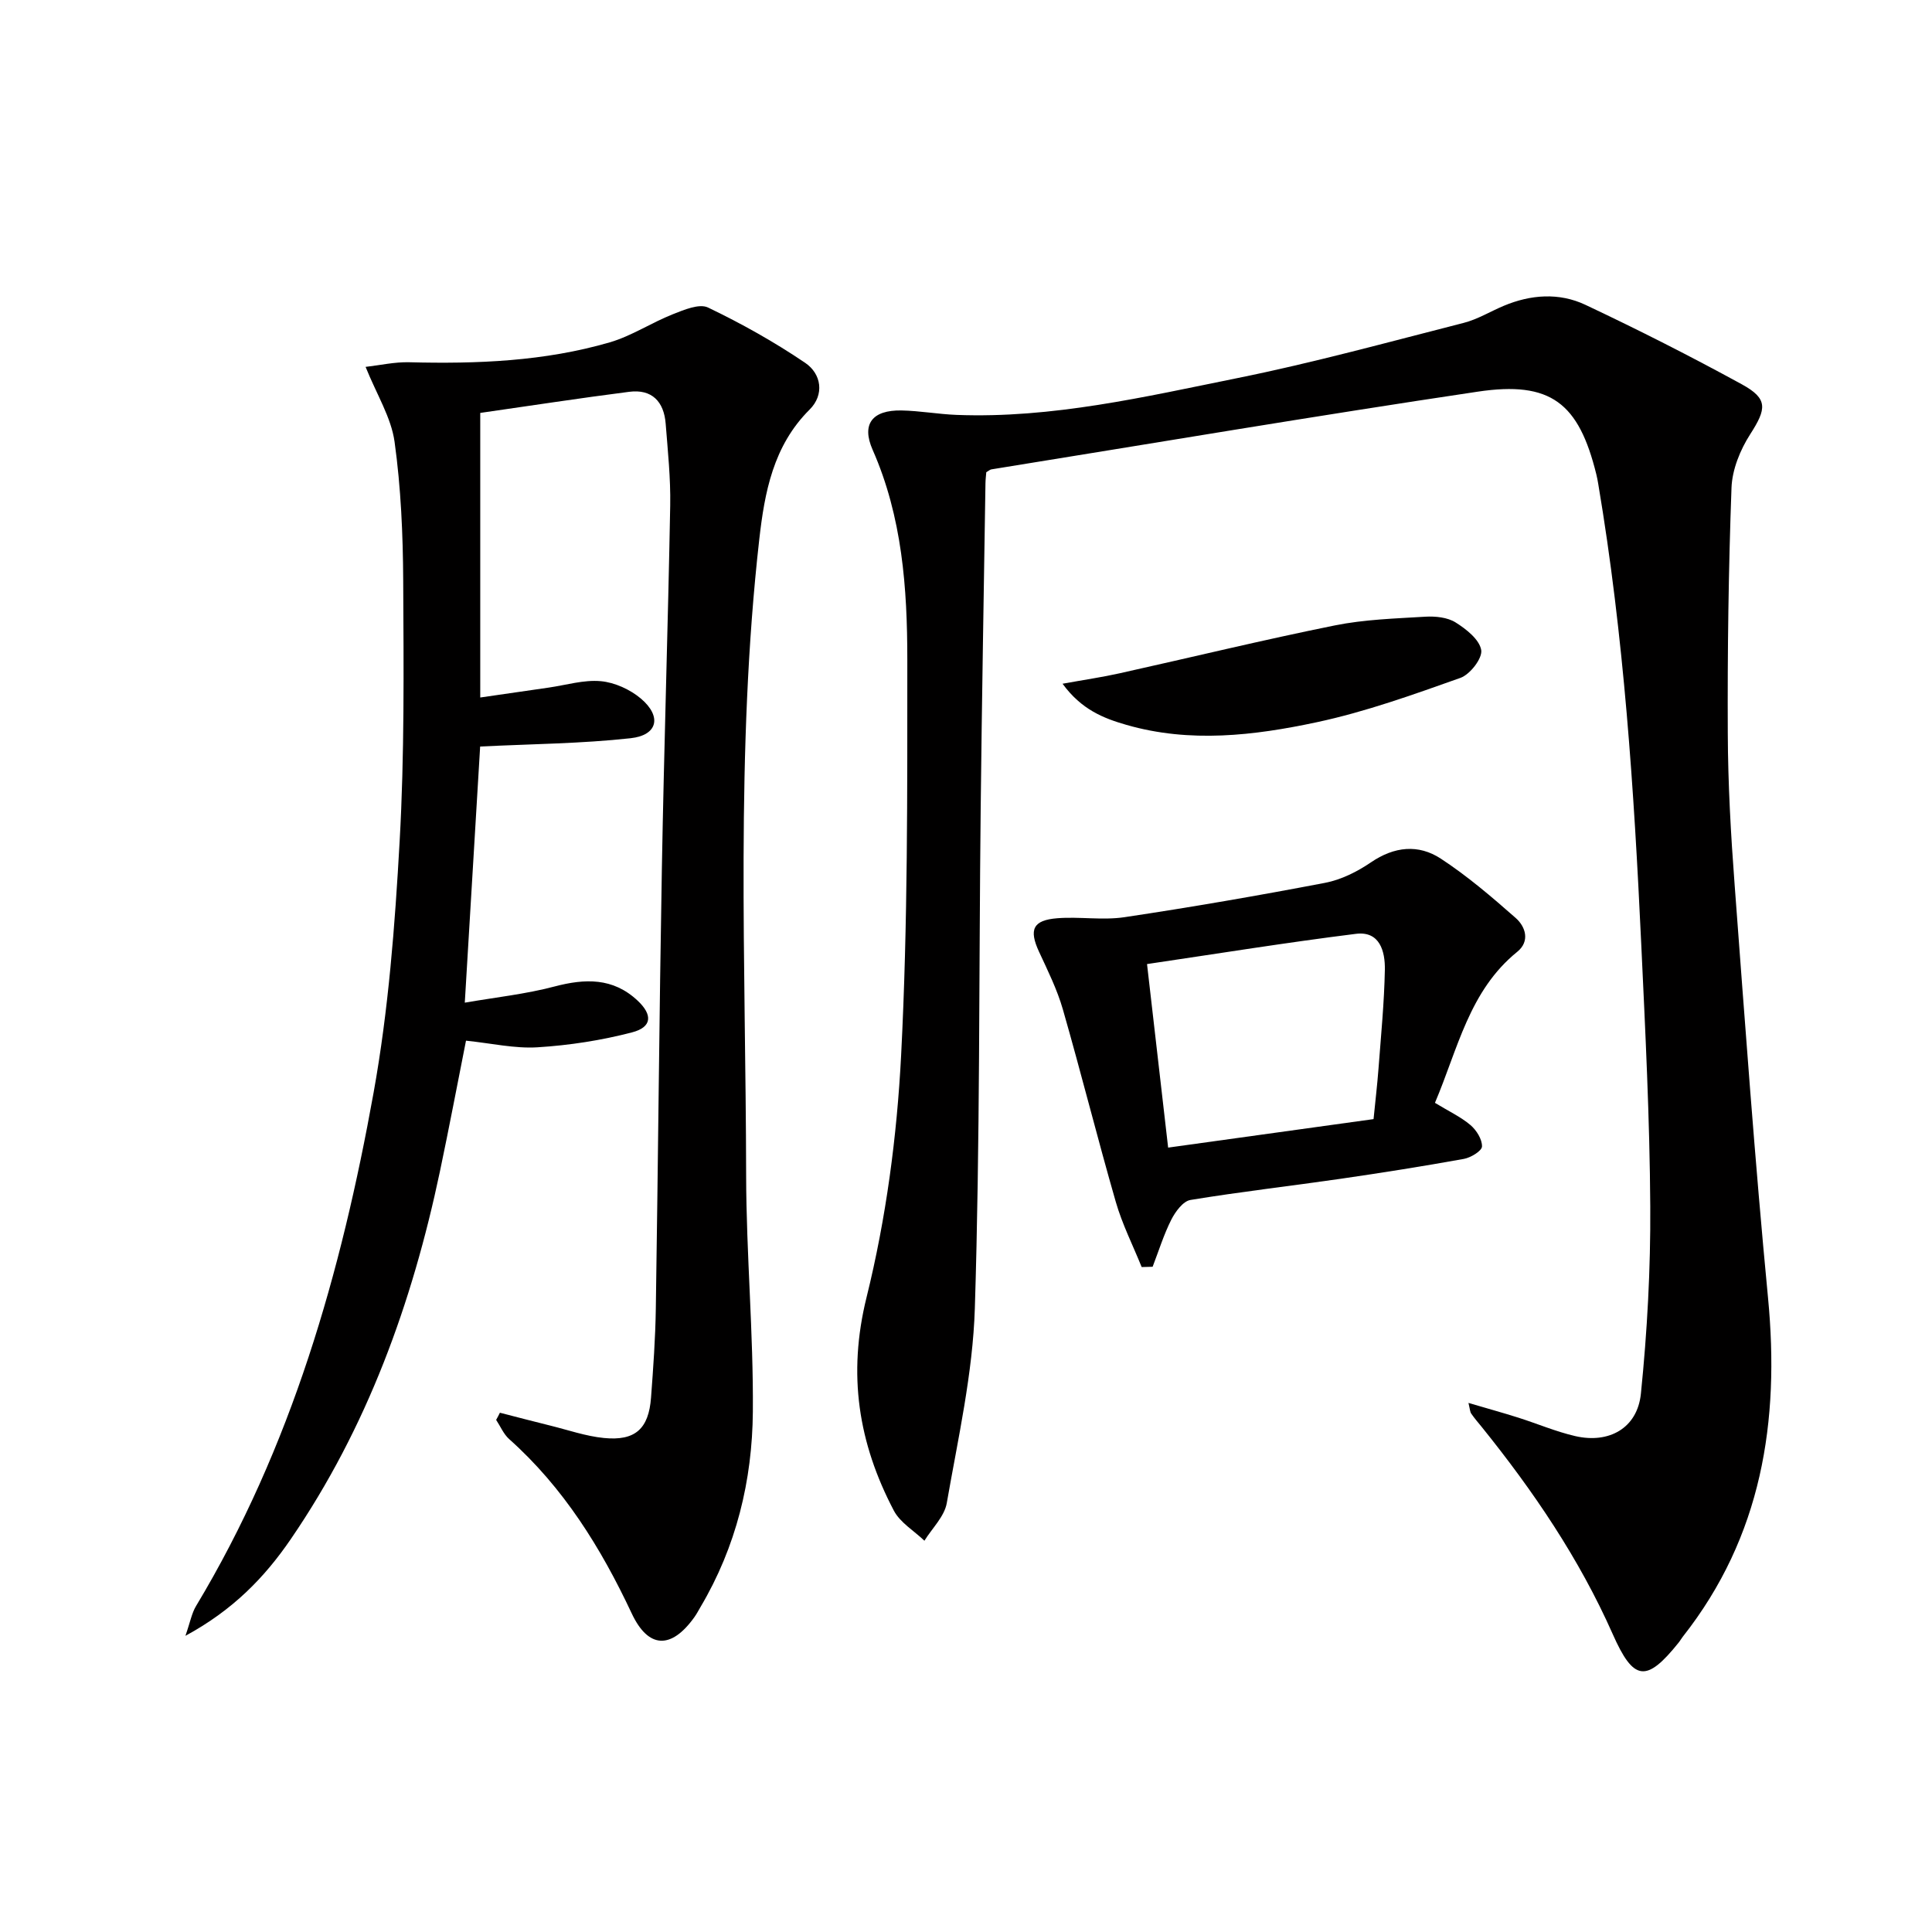
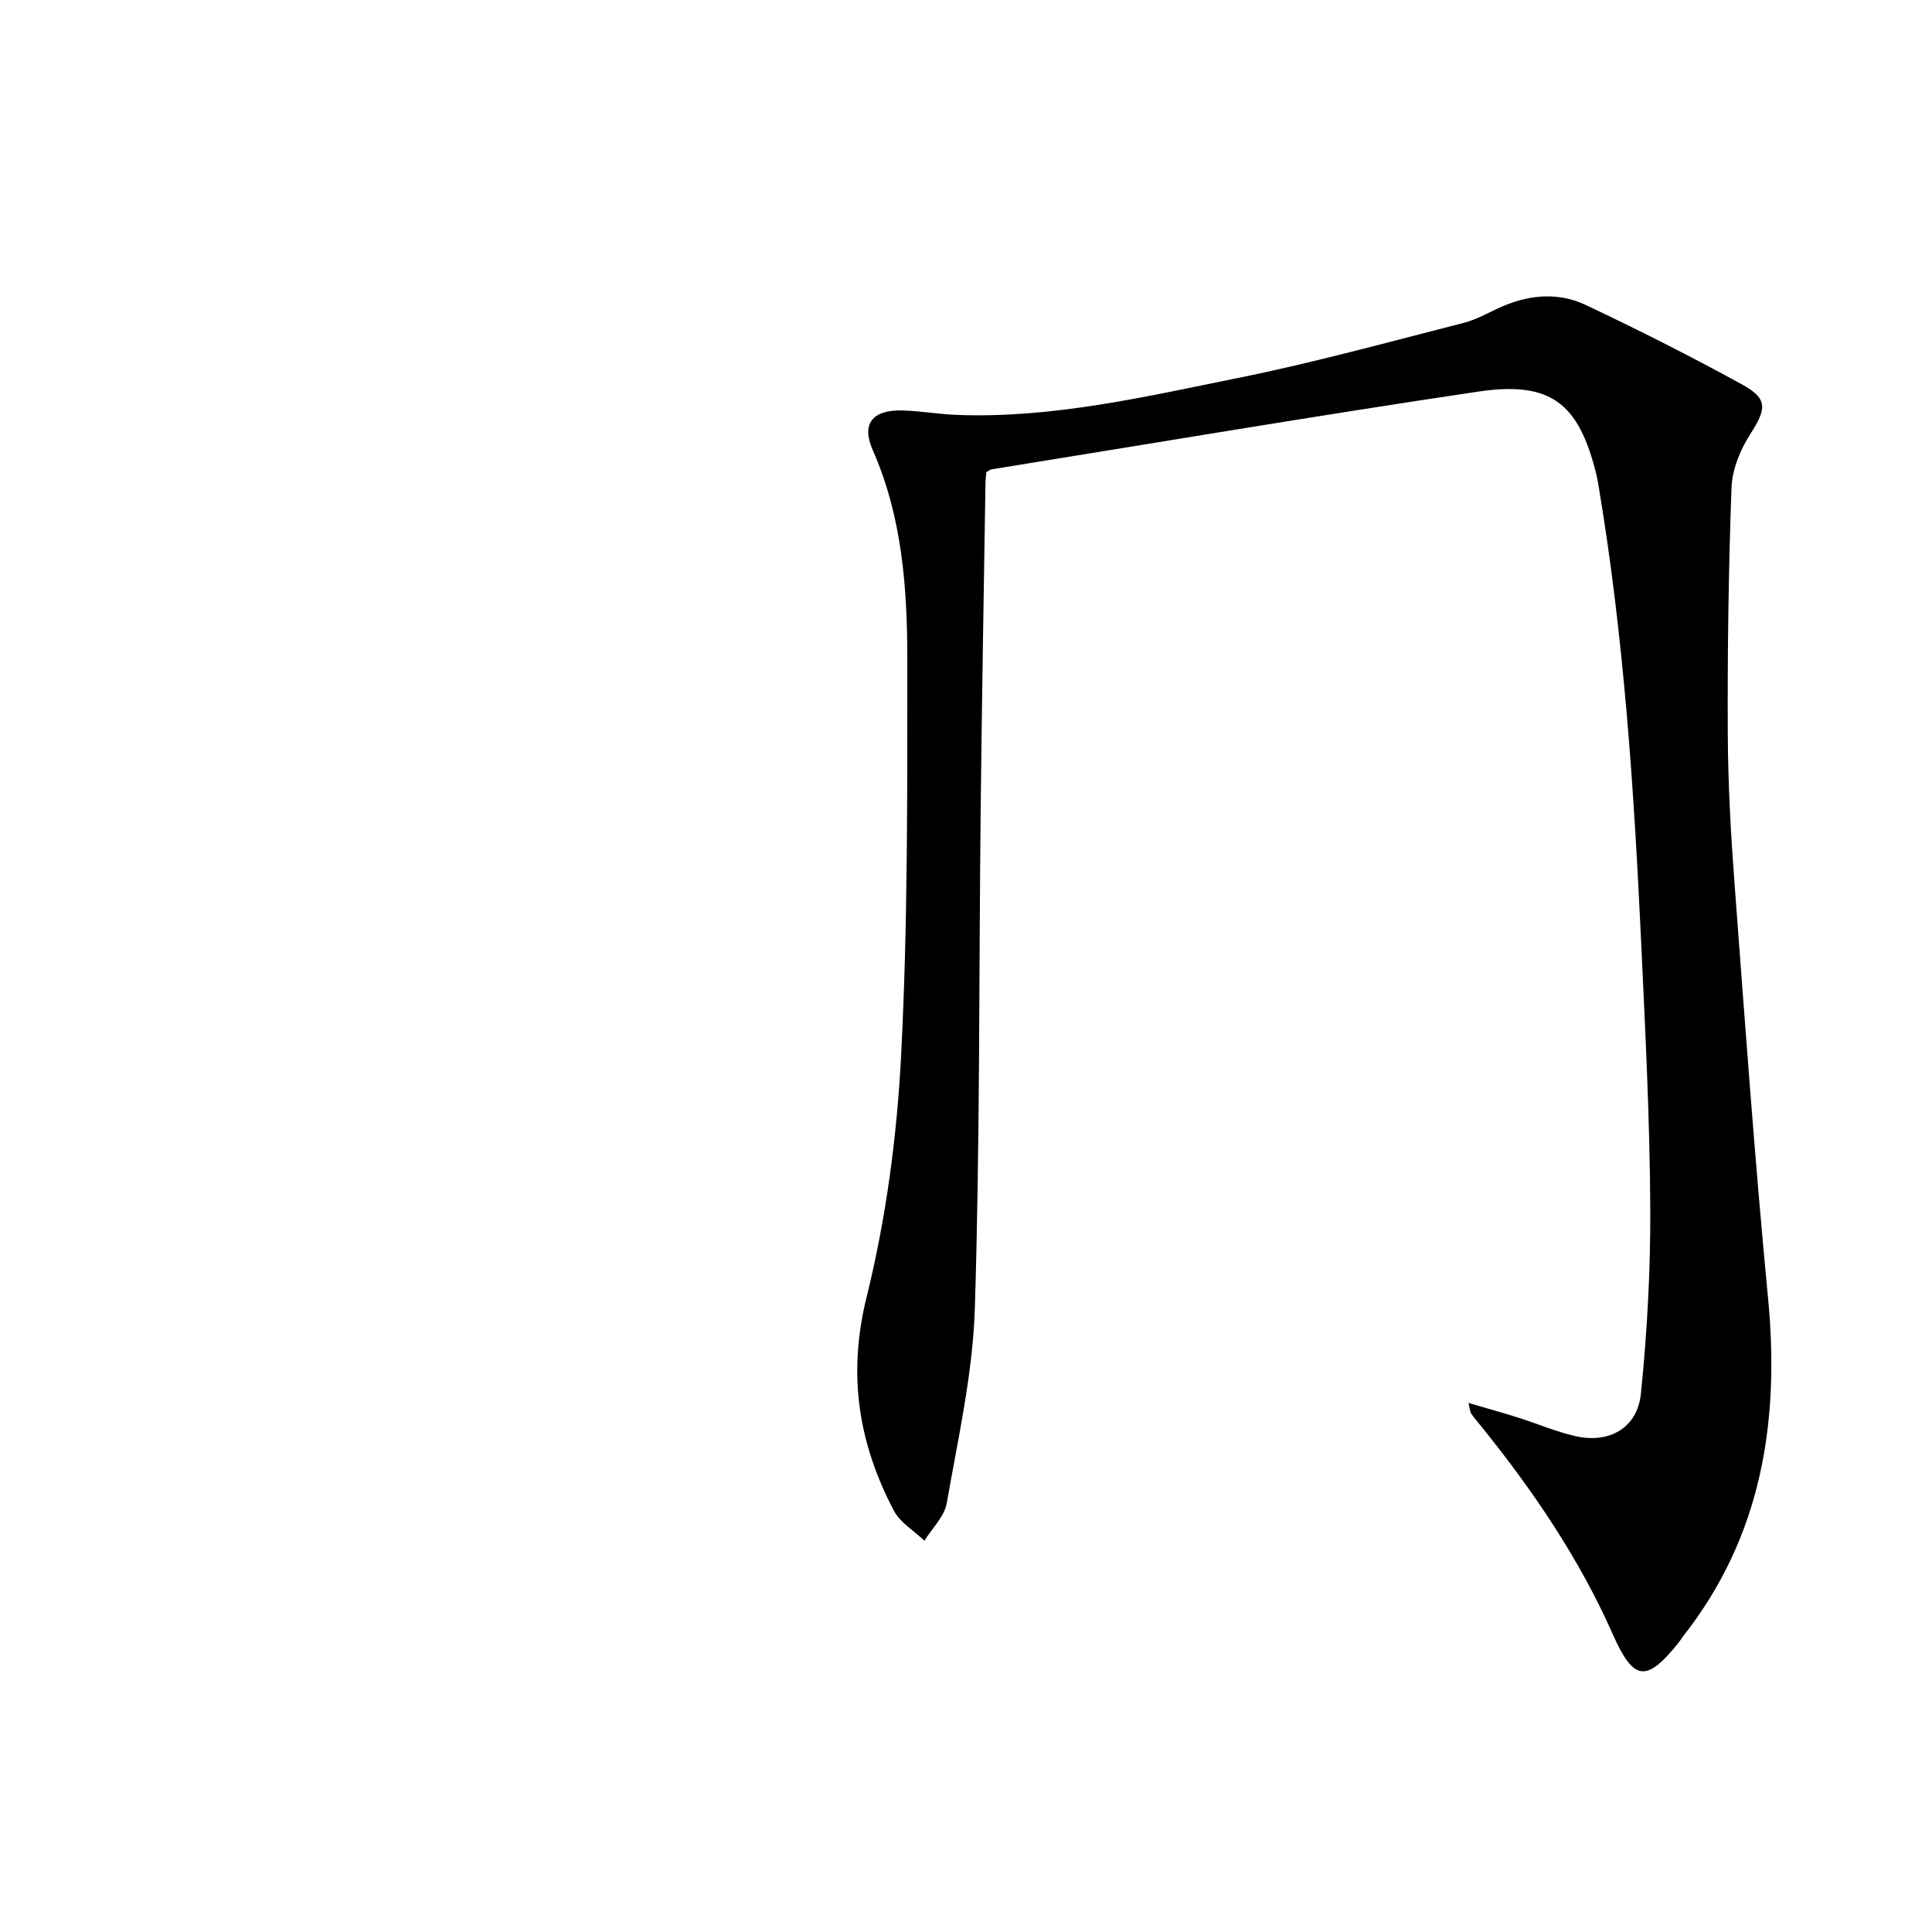
<svg xmlns="http://www.w3.org/2000/svg" enable-background="new 0 0 400 400" viewBox="0 0 400 400">
  <g fill="#010000">
    <path d="m304.03 290.46c3.76 1.11 7.04 2.01 10.29 3.04 3.95 1.25 7.8 2.9 11.82 3.83 6.99 1.61 12.86-1.64 13.59-8.78 1.31-12.87 2.02-25.85 1.94-38.79-.11-18.12-1.02-36.24-1.87-54.34-1.49-31.87-3.58-63.7-8.9-95.22-.11-.66-.23-1.31-.39-1.96-3.64-14.81-9.43-19.41-24.56-17.15-33.62 5.01-67.14 10.68-100.7 16.09-.29.05-.55.3-1.05.59-.05.67-.16 1.48-.17 2.29-.34 22.47-.75 44.95-.99 67.42-.38 34.47-.13 68.96-1.21 103.4-.42 13.49-3.48 26.93-5.81 40.31-.48 2.78-3.03 5.21-4.63 7.8-2.15-2.06-5.03-3.75-6.34-6.25-7.32-13.95-9.6-28.15-5.64-44.14 4.04-16.33 6.3-33.33 7.16-50.15 1.4-27.25 1.27-54.59 1.28-81.89 0-14.78-1.05-29.53-7.18-43.43-2.36-5.35-.06-8.25 5.95-8.15 3.81.07 7.6.77 11.41.92 19.81.76 38.98-3.74 58.16-7.62 15.75-3.18 31.27-7.46 46.85-11.43 2.86-.73 5.49-2.35 8.24-3.51 5.62-2.37 11.51-2.8 16.96-.23 10.96 5.17 21.78 10.65 32.41 16.47 5.45 2.99 5.09 5.06 1.71 10.33-2.07 3.22-3.73 7.31-3.87 11.06-.62 16.94-.85 33.91-.77 50.87.04 10.47.63 20.95 1.42 31.39 2.14 28.5 4.18 57.02 6.91 85.46 2.46 25.63-1.29 49.42-17.65 70.18-.31.39-.55.84-.86 1.22-6.71 8.37-9.33 7.97-13.65-1.78-6.92-15.62-16.43-29.62-27.11-42.87-.73-.9-1.5-1.78-2.15-2.73-.28-.36-.28-.91-.6-2.25z" />
-     <path d="m103.5 292.49c3.47.89 6.93 1.8 10.41 2.66 3.7.91 7.37 2.2 11.12 2.57 6.49.65 9.28-1.9 9.76-8.37.46-6.14.9-12.28.99-18.43.47-30.31.71-60.61 1.25-90.92.44-25.12 1.27-50.24 1.73-75.36.1-5.64-.5-11.29-.94-16.93-.36-4.56-2.84-7.2-7.56-6.59-10.19 1.3-20.34 2.87-30.83 4.37v58.92c4.84-.7 9.5-1.38 14.17-2.05 3.6-.52 7.26-1.65 10.78-1.33 2.89.26 6.08 1.72 8.32 3.61 4.36 3.7 3.48 7.58-2.13 8.2-10.15 1.12-20.41 1.19-31.16 1.72-.98 16.31-2.03 33.96-3.18 53.03 6.42-1.11 12.6-1.77 18.55-3.34 6.36-1.68 12.13-1.85 17.21 2.9 3.17 2.96 3.02 5.51-1.13 6.59-6.36 1.66-12.97 2.68-19.54 3.09-4.74.3-9.57-.83-14.84-1.37-1.79 9.01-3.5 18.07-5.4 27.08-5.74 27.22-15.06 53.03-30.89 76.14-5.4 7.89-11.94 14.66-21.8 20 .99-2.83 1.3-4.68 2.2-6.17 19.75-32.84 30.06-69.04 36.76-106.3 3.08-17.11 4.42-34.62 5.39-52.01 1.01-17.93.83-35.94.74-53.92-.05-9.62-.47-19.31-1.79-28.82-.7-5.02-3.67-9.72-6-15.5 3.05-.35 6.05-1.04 9.03-.96 14.03.36 27.98-.18 41.52-4.12 4.53-1.32 8.63-4.07 13.06-5.82 2.31-.91 5.47-2.26 7.29-1.39 6.95 3.33 13.73 7.13 20.11 11.45 3.38 2.29 4.02 6.6.92 9.68-7.54 7.49-9.32 17.16-10.42 26.86-4.95 43.82-2.8 87.81-2.72 131.74.03 16.29 1.52 32.58 1.39 48.86-.11 14.26-3.45 27.99-10.84 40.46-.42.72-.81 1.46-1.29 2.13-4.74 6.61-9.49 6.57-12.96-.83-6.37-13.56-14.09-26.01-25.36-36.07-1.16-1.03-1.81-2.64-2.7-3.98.27-.47.53-.97.78-1.48z" />
-     <path d="m297.09 228.33c2.9 1.77 5.36 2.91 7.35 4.6 1.24 1.05 2.44 2.96 2.39 4.44-.03.92-2.32 2.31-3.76 2.57-8.48 1.53-17 2.88-25.54 4.12-10.35 1.5-20.75 2.68-31.06 4.38-1.53.25-3.12 2.42-3.96 4.07-1.57 3.11-2.61 6.49-3.87 9.76-.76.02-1.51.04-2.27.06-1.81-4.49-4.03-8.87-5.36-13.5-3.81-13.23-7.15-26.59-10.95-39.83-1.18-4.12-3.13-8.04-4.94-11.95-2.12-4.58-1.3-6.54 3.8-6.94 4.59-.36 9.32.46 13.85-.21 13.91-2.08 27.77-4.48 41.58-7.12 3.33-.64 6.66-2.31 9.49-4.24 4.83-3.3 9.83-3.8 14.46-.77 5.5 3.6 10.55 7.92 15.5 12.28 2.08 1.83 3 4.85.33 7.01-9.97 8.07-12.3 20.14-17.04 31.27zm-59.61-28.73c1.46 12.71 2.91 25.25 4.37 38 14.68-2.04 28.46-3.95 42.53-5.9.36-3.66.77-7.09 1.03-10.53.51-6.79 1.18-13.58 1.31-20.39.07-3.78-1.03-8.06-5.98-7.44-14.28 1.78-28.5 4.08-43.26 6.26z" />
-     <path d="m219.99 141.56c4.58-.83 8.23-1.36 11.81-2.16 14.85-3.3 29.63-6.9 44.54-9.91 6.13-1.24 12.49-1.43 18.77-1.81 2.08-.12 4.56.13 6.24 1.18 2.21 1.38 4.95 3.54 5.32 5.72.29 1.7-2.31 5.06-4.31 5.77-9.78 3.47-19.63 7.02-29.74 9.18-12.97 2.77-26.24 4.34-39.4.55-4.73-1.36-9.31-3.15-13.23-8.52z" />
  </g>
</svg>